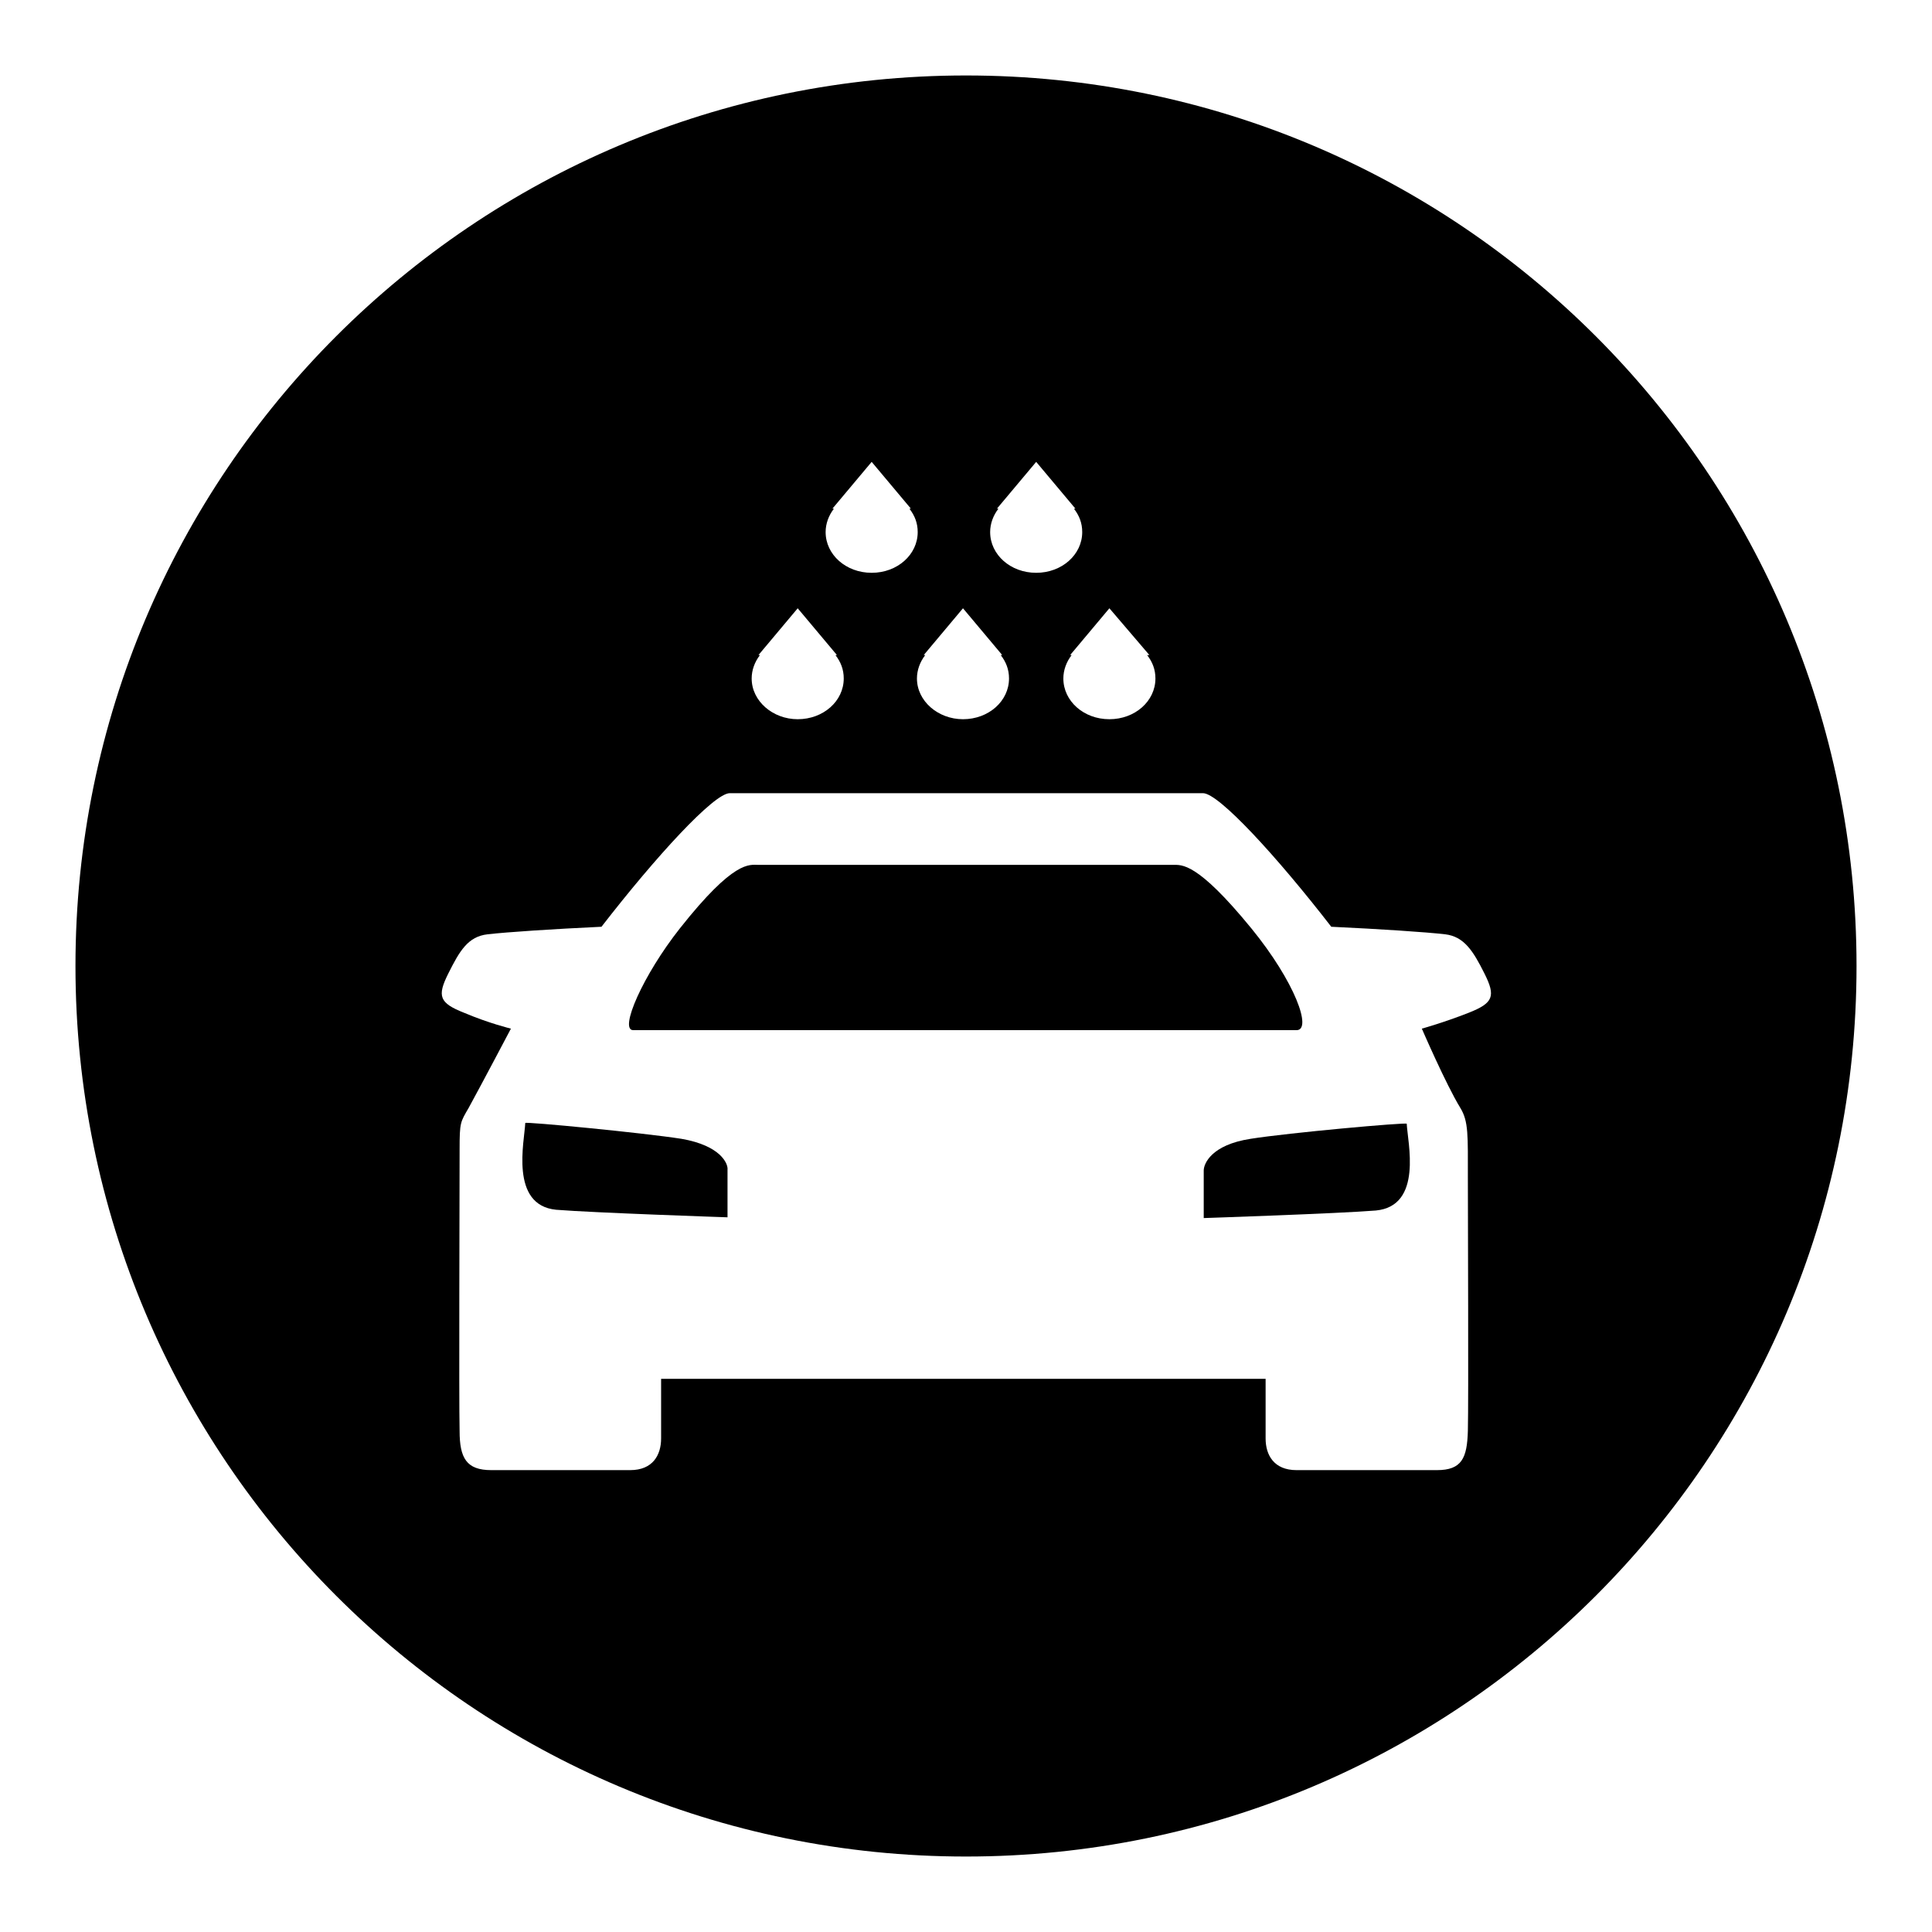
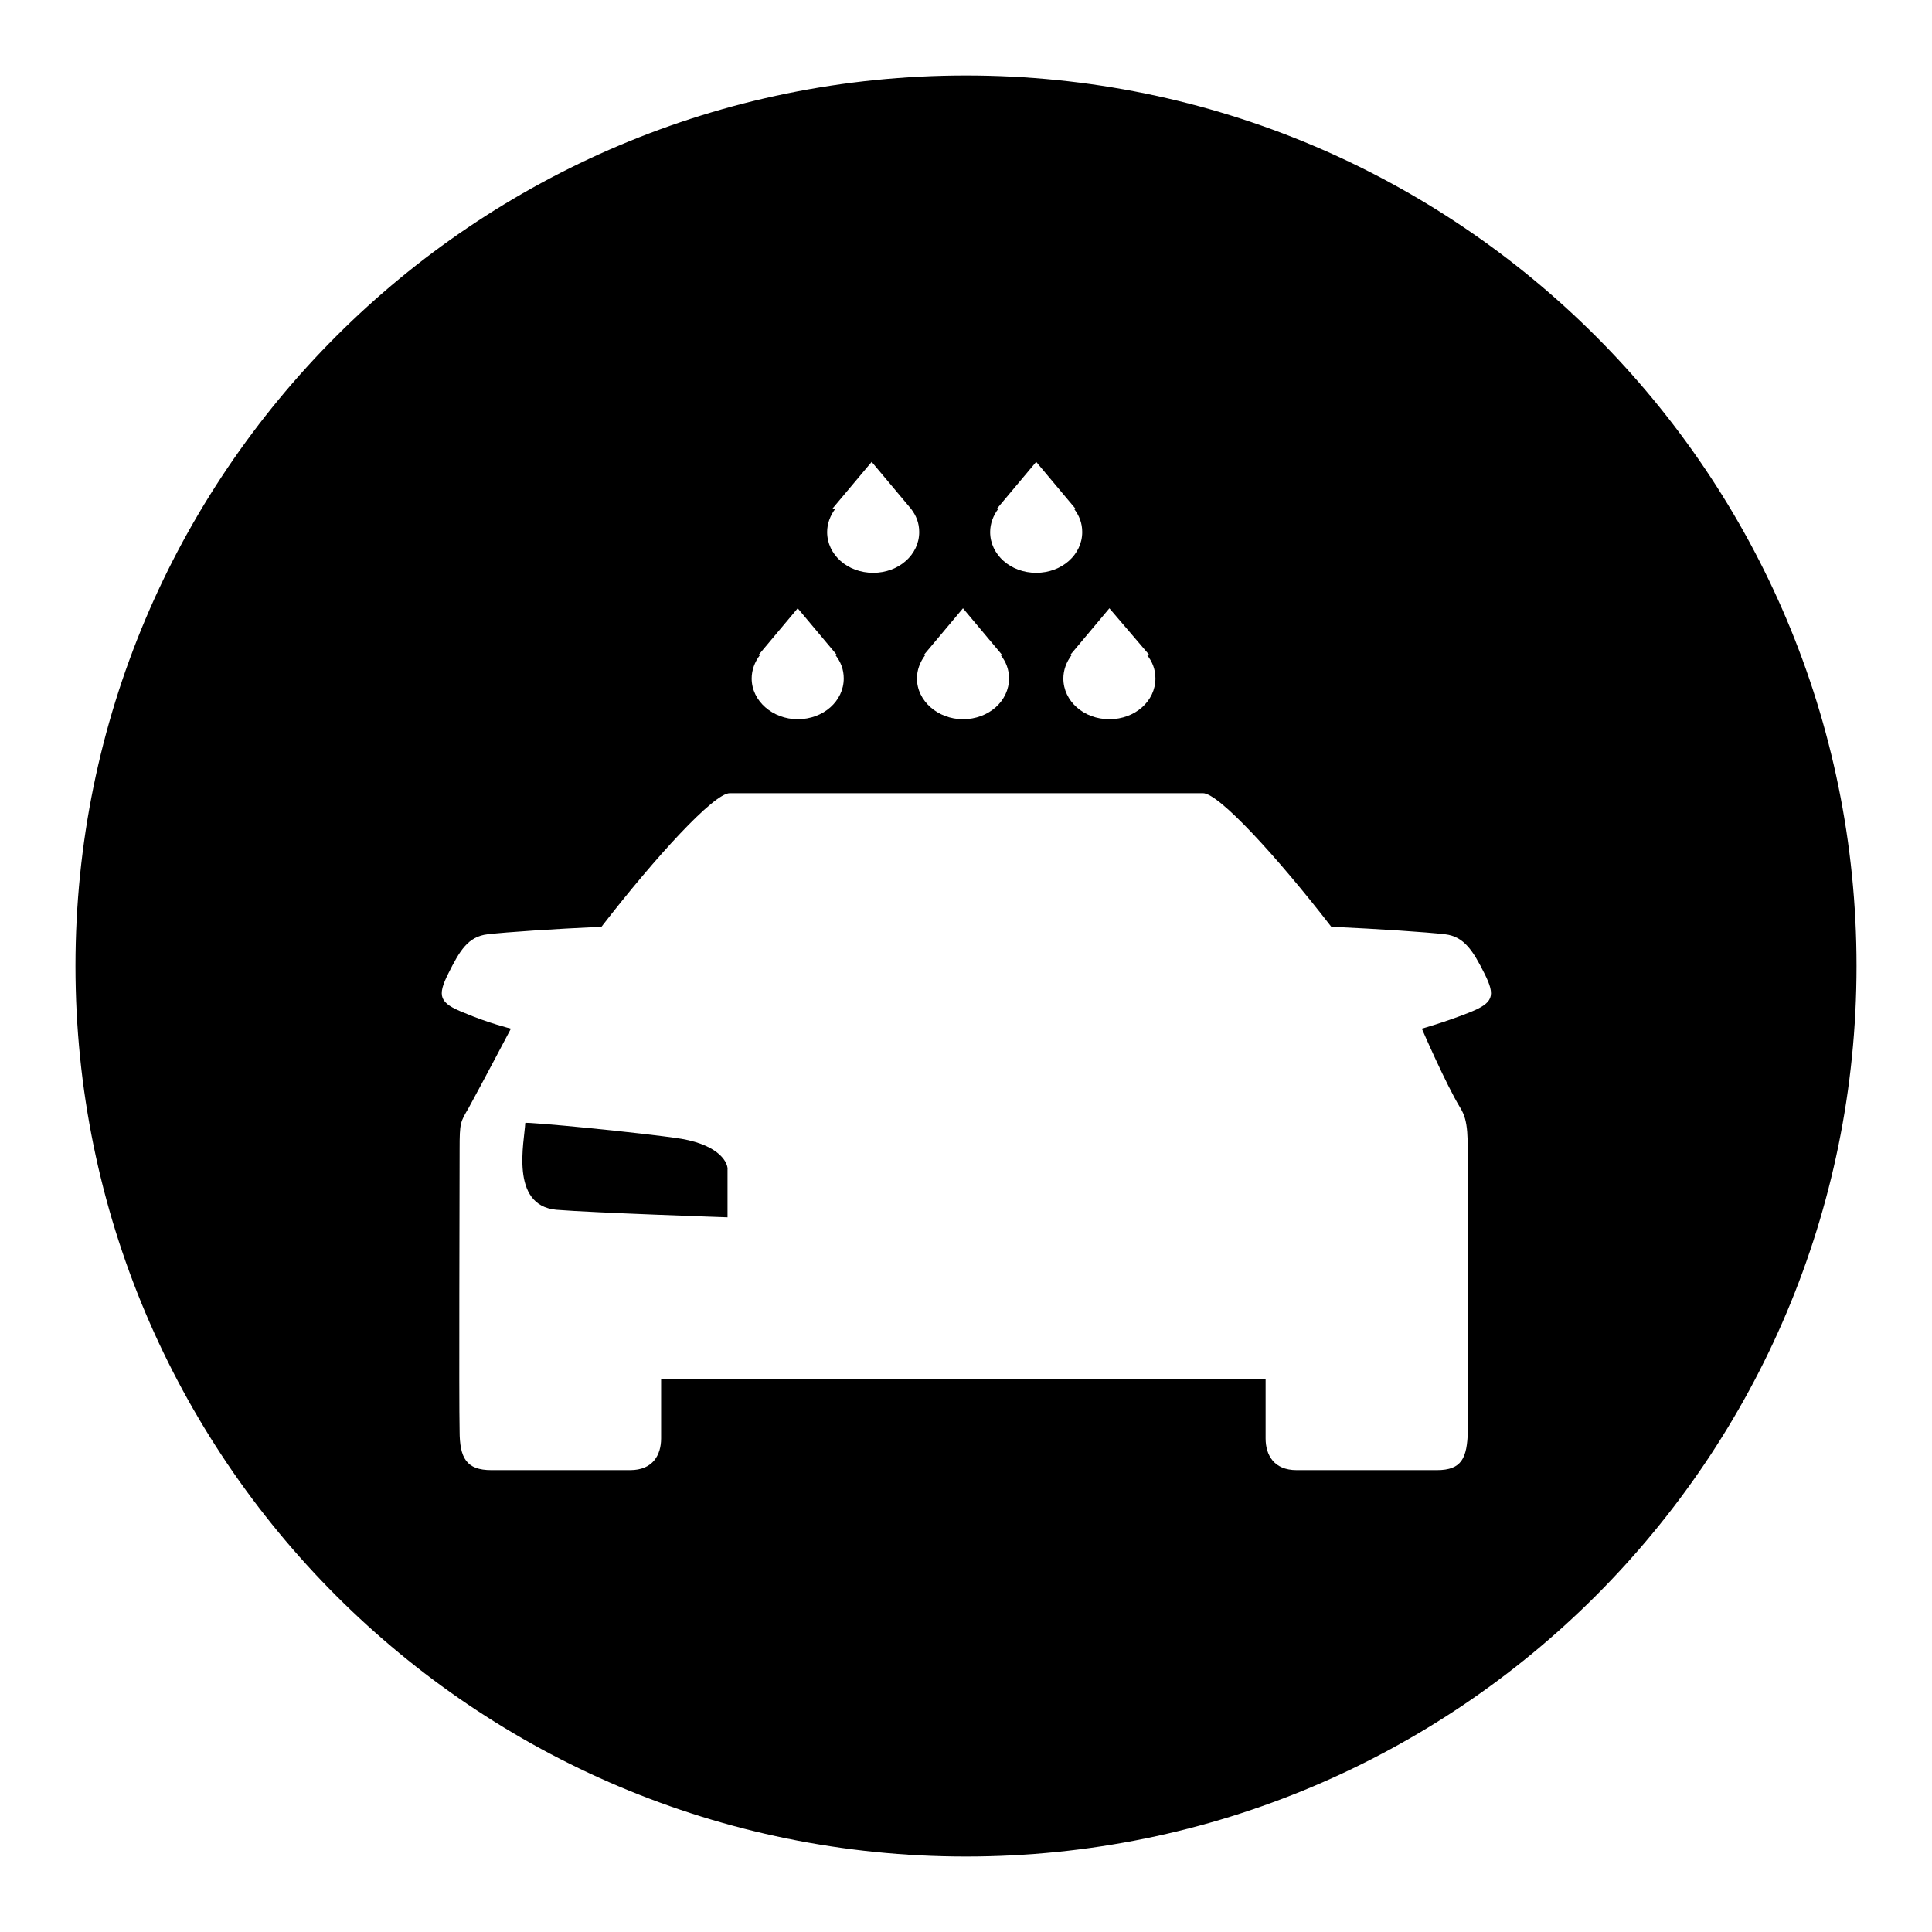
<svg xmlns="http://www.w3.org/2000/svg" version="1.1" x="0px" y="0px" viewBox="0 0 256 256" enable-background="new 0 0 256 256" xml:space="preserve">
  <g>
    <g>
      <path fill="#000000" d="M125.1,184.6" />
      <path fill="#000000" d="M125.3,184.3" />
-       <path fill="#000000" d="M165.8,123c-7.2-8.8-9.2-8.4-10.4-8.4c-1.9,0-8.8,0-16.7,0v0c-2.8,0-6.6,0-10.8,0c-4.2,0-8,0-10.8,0v0c-7.8,0-14.7,0-16.6,0c-1.2,0-3.2-0.7-10.4,8.4c-4.9,6.2-8.1,13.5-6.2,13.5c5.7,0,29.3,0,43.9,0c14.7,0,38.3,0,44,0C173.9,136.5,171.6,130.1,165.8,123z" />
-       <path fill="#000000" d="M165.7,150.9c-5.2,0.8-6.2,3.3-6.2,4.2c0,0.9,0,5.1,0,6.3c0,0,17.9-0.6,22.8-1c6.3-0.6,4.2-9.1,4.1-11.5C186.3,148.7,170.7,150.1,165.7,150.9z" />
      <path fill="#000000" d="M90.3,150.9c-5.1-0.8-20.7-2.3-20.7-2.1c-0.1,2.4-2.1,10.9,4.1,11.5c4.9,0.4,22.7,1,22.7,1c0-1.2,0-5.3,0-6.3C96.5,154.2,95.5,151.8,90.3,150.9z" />
-       <path fill="#000000" d="M128,10C62.8,10,10,62.8,10,128c0,65.2,52.8,118,118,118c65.2,0,118-52.8,118-118C246,62.8,193.2,10,128,10z M152.3,86.8H152c0.7,0.9,1.1,1.9,1.1,3.1c0,3-2.7,5.4-6.1,5.4s-6.1-2.4-6.1-5.4c0-1.1,0.4-2.2,1.1-3.1h-0.2l5.2-6.2L152.3,86.8z M132.1,67.4l5.2-6.2l5.2,6.2h-0.2c0.7,0.9,1.1,1.9,1.1,3.1c0,3-2.7,5.4-6.1,5.4s-6.1-2.4-6.1-5.4c0-1.1,0.4-2.2,1.1-3.1H132.1z M127.6,80.6l5.2,6.2h-0.2c0.7,0.9,1.1,1.9,1.1,3.1c0,3-2.7,5.4-6.1,5.4c-3.3,0-6.1-2.4-6.1-5.4c0-1.1,0.4-2.2,1.1-3.1h-0.2L127.6,80.6z M110.3,67.4l5.2-6.2l5.2,6.2h-0.2c0.7,0.9,1.1,1.9,1.1,3.1c0,3-2.7,5.4-6.1,5.4s-6.1-2.4-6.1-5.4c0-1.1,0.4-2.2,1.1-3.1H110.3z M100.5,86.8l5.2-6.2l5.2,6.2h-0.2c0.7,0.9,1.1,1.9,1.1,3.1c0,3-2.7,5.4-6.1,5.4c-3.3,0-6.1-2.4-6.1-5.4c0-1.1,0.4-2.2,1.1-3.1H100.5z M194.6,134.2c-3.3,1.3-6.2,2.1-6.2,2.1s3.2,7.4,5.1,10.5c1.1,1.8,1,3.6,1,9.4c0,4.4,0.1,29.4,0,33.4c-0.1,3.6-0.8,5.2-4.1,5.2c-4.2,0-16.2,0-18.6,0c-3,0-4.1-2-4.1-4.2v-7.9h-28.8H117H87.6v7.9c0,2.2-1.1,4.2-4.1,4.2c-2.3,0-14.2,0-18.4,0c-3.3,0-4.2-1.6-4.2-5.2c-0.1-4,0-31.7,0-37.3c0-3.6,0.1-3.6,1.2-5.5c1.7-3.1,5.6-10.5,5.6-10.5s-2.9-0.7-6.2-2.1c-3.3-1.3-3.6-2.2-2.1-5.2c1.5-3,2.6-4.9,5.2-5.2c2.6-0.3,8.7-0.7,15.1-1c7.2-9.3,14.9-17.7,17-17.7H117h21.8h20.6c2.1,0,9.8,8.4,17,17.7c6.4,0.3,12.5,0.7,15.1,1c2.5,0.3,3.7,2.2,5.2,5.2C198.2,132,197.9,132.9,194.6,134.2z" />
+       <path fill="#000000" d="M128,10C62.8,10,10,62.8,10,128c0,65.2,52.8,118,118,118c65.2,0,118-52.8,118-118C246,62.8,193.2,10,128,10z M152.3,86.8H152c0.7,0.9,1.1,1.9,1.1,3.1c0,3-2.7,5.4-6.1,5.4s-6.1-2.4-6.1-5.4c0-1.1,0.4-2.2,1.1-3.1h-0.2l5.2-6.2L152.3,86.8z M132.1,67.4l5.2-6.2l5.2,6.2h-0.2c0.7,0.9,1.1,1.9,1.1,3.1c0,3-2.7,5.4-6.1,5.4s-6.1-2.4-6.1-5.4c0-1.1,0.4-2.2,1.1-3.1H132.1z M127.6,80.6l5.2,6.2h-0.2c0.7,0.9,1.1,1.9,1.1,3.1c0,3-2.7,5.4-6.1,5.4c-3.3,0-6.1-2.4-6.1-5.4c0-1.1,0.4-2.2,1.1-3.1h-0.2L127.6,80.6z M110.3,67.4l5.2-6.2l5.2,6.2c0.7,0.9,1.1,1.9,1.1,3.1c0,3-2.7,5.4-6.1,5.4s-6.1-2.4-6.1-5.4c0-1.1,0.4-2.2,1.1-3.1H110.3z M100.5,86.8l5.2-6.2l5.2,6.2h-0.2c0.7,0.9,1.1,1.9,1.1,3.1c0,3-2.7,5.4-6.1,5.4c-3.3,0-6.1-2.4-6.1-5.4c0-1.1,0.4-2.2,1.1-3.1H100.5z M194.6,134.2c-3.3,1.3-6.2,2.1-6.2,2.1s3.2,7.4,5.1,10.5c1.1,1.8,1,3.6,1,9.4c0,4.4,0.1,29.4,0,33.4c-0.1,3.6-0.8,5.2-4.1,5.2c-4.2,0-16.2,0-18.6,0c-3,0-4.1-2-4.1-4.2v-7.9h-28.8H117H87.6v7.9c0,2.2-1.1,4.2-4.1,4.2c-2.3,0-14.2,0-18.4,0c-3.3,0-4.2-1.6-4.2-5.2c-0.1-4,0-31.7,0-37.3c0-3.6,0.1-3.6,1.2-5.5c1.7-3.1,5.6-10.5,5.6-10.5s-2.9-0.7-6.2-2.1c-3.3-1.3-3.6-2.2-2.1-5.2c1.5-3,2.6-4.9,5.2-5.2c2.6-0.3,8.7-0.7,15.1-1c7.2-9.3,14.9-17.7,17-17.7H117h21.8h20.6c2.1,0,9.8,8.4,17,17.7c6.4,0.3,12.5,0.7,15.1,1c2.5,0.3,3.7,2.2,5.2,5.2C198.2,132,197.9,132.9,194.6,134.2z" />
    </g>
  </g>
</svg>